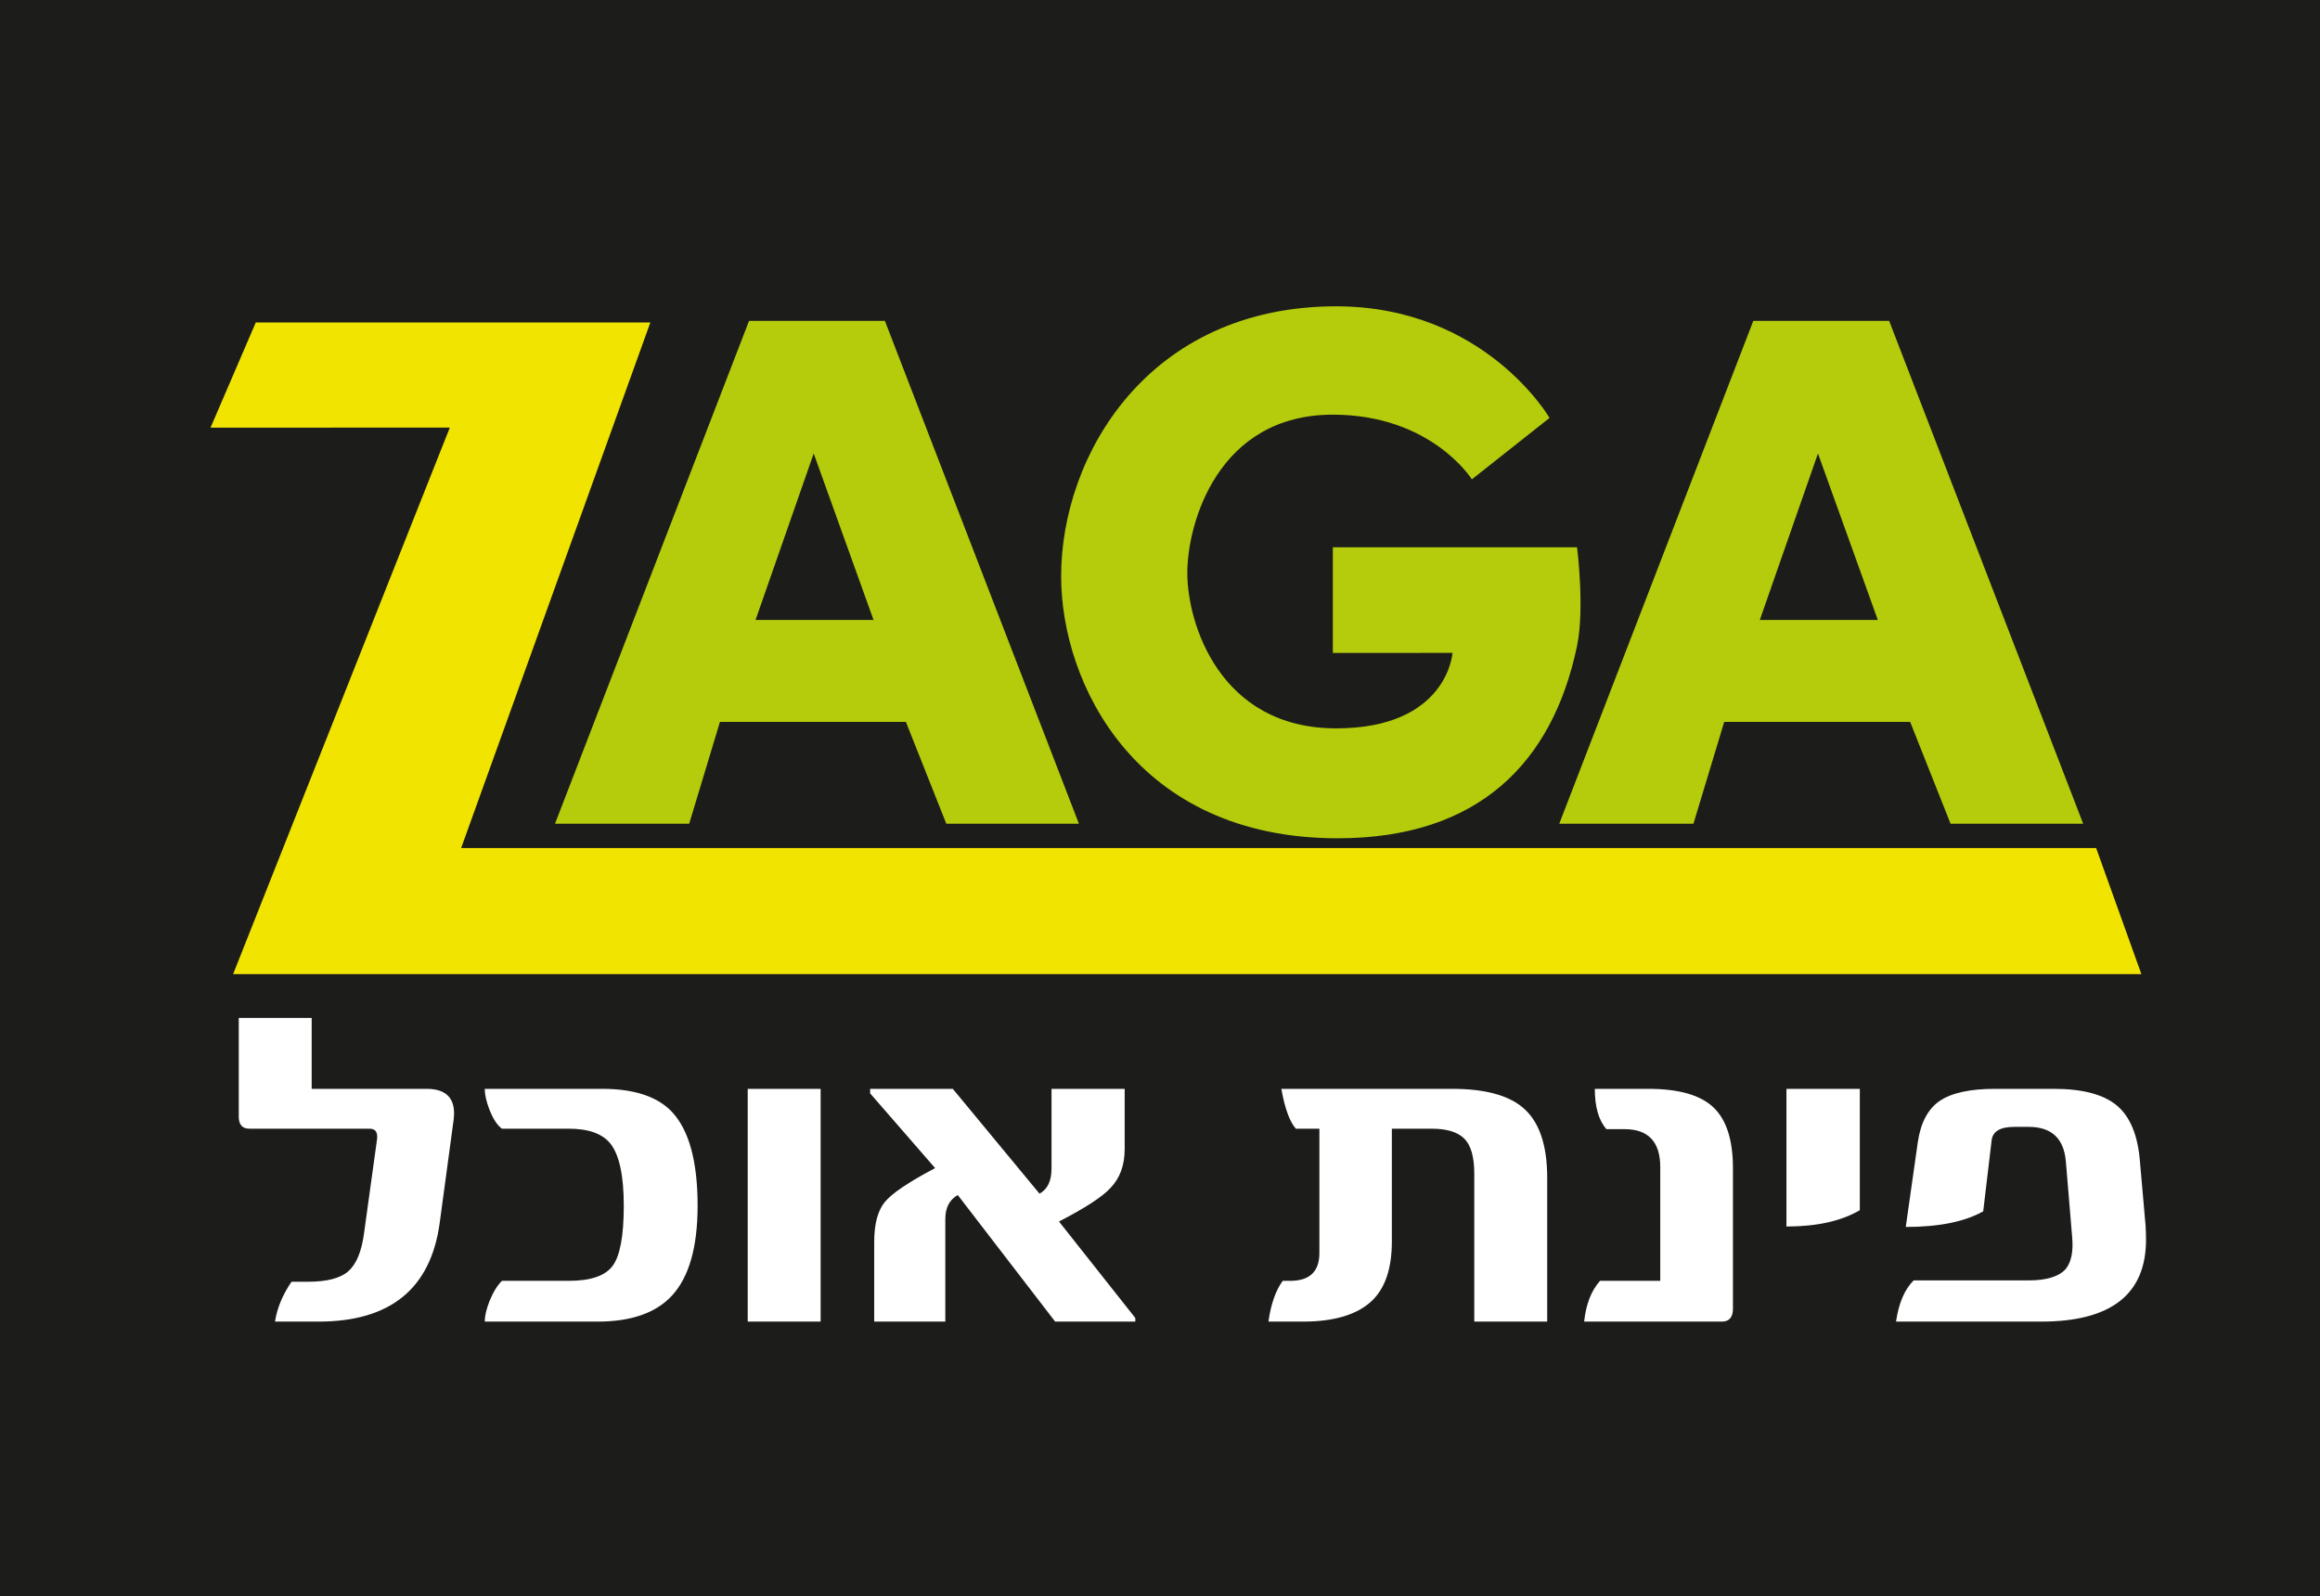
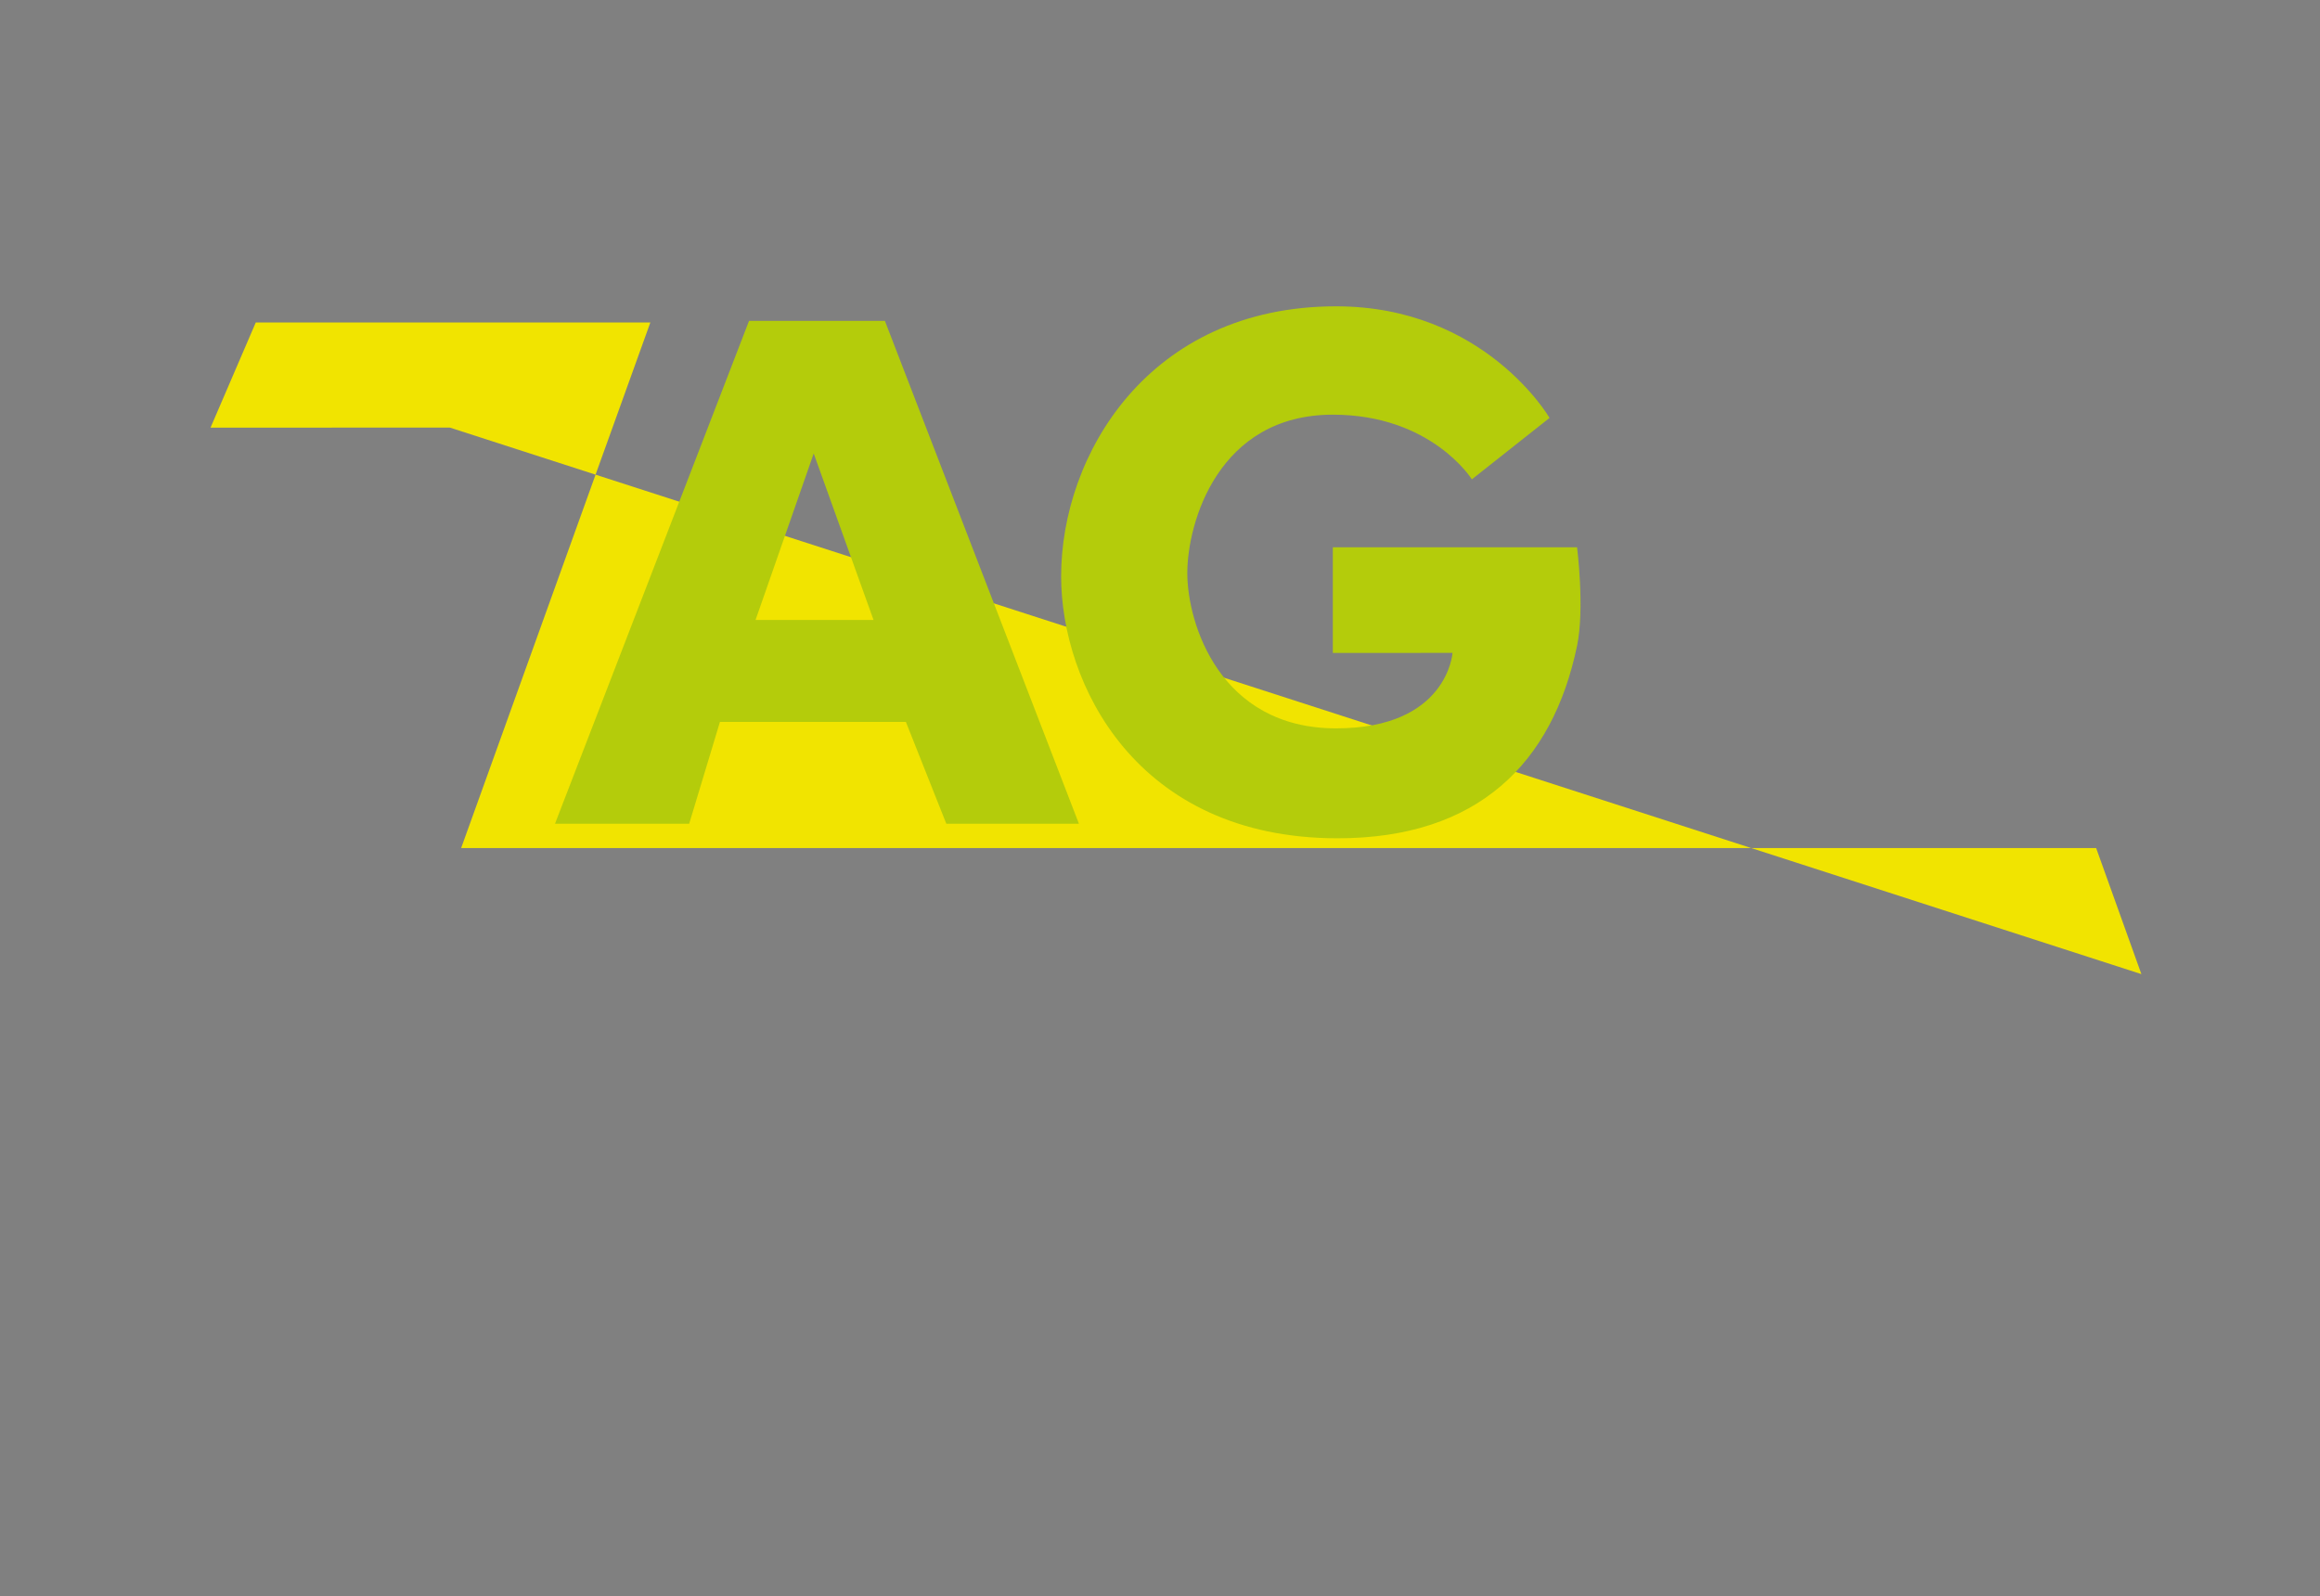
<svg xmlns="http://www.w3.org/2000/svg" width="733.565pt" height="504.826pt" viewBox="0 0 733.565 504.826" version="1.1">
  <rect x="0" y="0" width="733.565" height="504.826" fill="#808080" stroke="none" />
  <defs>
    <clipPath id="clip1">
-       <path d="M 0 0 L 733.566 0 L 733.566 504.824 L 0 504.824 Z M 0 0 " />
-     </clipPath>
+       </clipPath>
  </defs>
  <g id="surface1">
    <g clip-path="url(#clip1)" clip-rule="nonzero">
      <path style=" stroke:none;fill-rule:nonzero;fill:rgb(10.999%,10.999%,10.599%);fill-opacity:1;" d="M 0 504.824 L 733.566 504.824 L 733.566 0 L 0 0 Z M 0 504.824 " />
    </g>
-     <path style=" stroke:none;fill-rule:nonzero;fill:rgb(94.499%,89.4%,0%);fill-opacity:1;" d="M 66.566 135.234 L 80.875 101.973 L 205.637 101.973 L 145.812 268.164 L 662.781 268.164 L 677.09 308.039 L 73.707 308.039 L 142.23 135.207 " />
+     <path style=" stroke:none;fill-rule:nonzero;fill:rgb(94.499%,89.4%,0%);fill-opacity:1;" d="M 66.566 135.234 L 80.875 101.973 L 205.637 101.973 L 145.812 268.164 L 662.781 268.164 L 677.09 308.039 L 142.23 135.207 " />
    <path style=" stroke:none;fill-rule:nonzero;fill:rgb(70.599%,79.999%,4.3%);fill-opacity:1;" d="M 421.434 206.484 L 421.434 173.059 L 498.652 173.059 C 498.652 173.059 501.125 192.34 498.652 204.234 C 490.93 241.301 467.363 265.086 422.961 265.086 C 359.055 265.086 335.52 215.988 335.52 182.254 C 335.52 143.91 363.137 96.867 422.461 96.867 C 469.504 96.867 489.953 132.156 489.953 132.156 L 465.391 151.578 C 465.391 151.578 452.637 131.129 421.434 131.129 C 385.117 131.129 375.418 165.387 375.418 181.227 C 375.418 197.094 385.645 230.324 422.461 230.324 C 457.723 230.324 459.277 206.457 459.277 206.457 " />
-     <path style=" stroke:none;fill-rule:nonzero;fill:rgb(70.599%,79.999%,4.3%);fill-opacity:1;" d="M 554.379 101.469 L 597.336 101.469 L 658.688 260.488 L 616.758 260.488 L 603.977 228.285 L 545.18 228.285 L 535.453 260.488 L 493.023 260.488 Z M 556.434 196.055 L 593.754 196.055 L 574.828 143.398 " />
    <path style=" stroke:none;fill-rule:nonzero;fill:rgb(70.599%,79.999%,4.3%);fill-opacity:1;" d="M 236.84 101.469 L 279.797 101.469 L 341.148 260.488 L 299.219 260.488 L 286.438 228.285 L 227.641 228.285 L 217.914 260.488 L 175.484 260.488 Z M 238.895 196.055 L 276.211 196.055 L 257.289 143.398 " />
-     <path style=" stroke:none;fill-rule:nonzero;fill:rgb(100%,100%,100%);fill-opacity:1;" d="M 678.414 387.562 C 678.508 389.043 678.555 390.523 678.555 392.004 C 678.555 409.285 667.504 417.922 645.402 417.922 L 599.508 417.922 C 600.363 412.051 602.227 407.707 605.09 404.891 L 641.465 404.891 C 647.145 404.891 651.062 403.676 653.211 401.238 C 654.926 399.047 655.594 395.75 655.215 391.359 L 653.211 367.301 C 652.59 359.996 648.672 356.344 641.465 356.344 L 636.883 356.344 C 632.395 356.344 630.008 357.801 629.723 360.715 L 627.074 383.055 C 621.203 386.348 613.039 387.992 602.586 387.992 L 606.379 361.285 C 607.285 355.031 609.613 350.641 613.363 348.109 C 617.109 345.582 622.945 344.316 630.867 344.316 L 649.344 344.316 C 658.461 344.316 665.117 346.07 669.32 349.578 C 673.52 353.086 675.953 358.945 676.621 367.156 Z M 588.059 382.695 C 582.188 386.133 574.453 387.852 564.859 387.852 L 564.859 344.316 L 588.059 344.316 Z M 547.941 413.84 C 547.941 416.562 546.773 417.922 544.434 417.922 L 500.898 417.922 C 501.473 412.434 503.145 408.137 505.91 405.035 L 524.961 405.035 L 524.961 369.09 C 524.961 361.07 521.188 357.062 513.645 357.062 L 507.918 357.062 C 505.484 354.246 504.266 349.996 504.266 344.316 L 521.164 344.316 C 530.805 344.316 537.68 346.273 541.785 350.188 C 545.891 354.102 547.941 360.496 547.941 369.379 Z M 489.215 417.922 L 466.156 417.922 L 466.156 371.168 C 466.156 365.867 465.105 362.172 463.008 360.066 C 460.906 357.969 457.469 356.918 452.695 356.918 L 440.094 356.918 L 440.094 392.574 C 440.094 401.074 437.992 407.328 433.793 411.336 C 429.16 415.73 421.883 417.922 411.953 417.922 L 401.07 417.922 C 401.832 412.434 403.336 408.137 405.578 405.035 L 407.941 405.035 C 414.102 405.035 417.18 402.102 417.18 396.227 L 417.18 356.918 L 409.734 356.918 C 407.773 354.676 406.246 350.473 405.152 344.316 L 459.141 344.316 C 469.211 344.316 476.586 346.227 481.266 350.043 C 486.562 354.34 489.215 361.812 489.215 372.457 Z M 358.977 417.922 L 333.629 417.922 L 302.84 377.898 C 300.215 379.379 298.902 381.906 298.902 385.488 L 298.902 417.922 L 276.418 417.922 L 276.418 392.719 C 276.418 387.133 277.504 382.969 279.676 380.227 C 281.848 377.48 287.184 373.863 295.68 369.379 L 275.129 345.746 L 275.129 344.316 L 301.266 344.316 L 328.688 377.469 C 331.219 376.086 332.484 373.434 332.484 369.52 L 332.484 344.316 L 355.613 344.316 L 355.613 363.363 C 355.613 368.469 354.109 372.574 351.102 375.68 C 348.57 378.445 343.152 381.98 334.848 386.273 L 358.977 416.777 Z M 259.477 417.922 L 236.422 417.922 L 236.422 344.316 L 259.477 344.316 Z M 212.484 351.617 C 217.879 357.395 220.578 367.277 220.578 381.262 C 220.578 394.344 217.879 403.816 212.484 409.688 C 207.426 415.18 199.574 417.922 188.93 417.922 L 153.27 417.922 C 153.27 416.254 153.746 414.152 154.703 411.621 C 155.895 408.664 157.23 406.465 158.711 405.035 L 179.836 405.035 C 186.758 405.035 191.387 403.449 193.727 400.273 C 196.062 397.102 197.234 390.762 197.234 381.262 C 197.234 371.762 195.824 365.223 193.012 361.645 C 190.48 358.492 186.09 356.918 179.836 356.918 L 158.711 356.918 C 157.23 355.867 155.895 353.816 154.703 350.762 C 153.746 348.23 153.27 346.082 153.27 344.316 L 190.359 344.316 C 200.527 344.316 207.902 346.75 212.484 351.617 M 134.855 344.316 C 141.535 344.316 144.379 347.73 143.375 354.555 L 139.008 386.848 C 136.145 407.566 123.371 417.922 100.699 417.922 L 86.953 417.922 C 87.621 413.625 89.363 409.426 92.18 405.32 L 97.336 405.32 C 103.395 405.32 107.68 404.199 110.188 401.957 C 112.691 399.715 114.328 395.75 115.094 390.07 L 119.172 360.57 C 119.555 358.137 118.789 356.918 116.883 356.918 L 78.859 356.918 C 76.617 356.918 75.496 355.652 75.496 353.121 L 75.496 321.902 L 98.551 321.902 L 98.551 344.316 " />
  </g>
</svg>